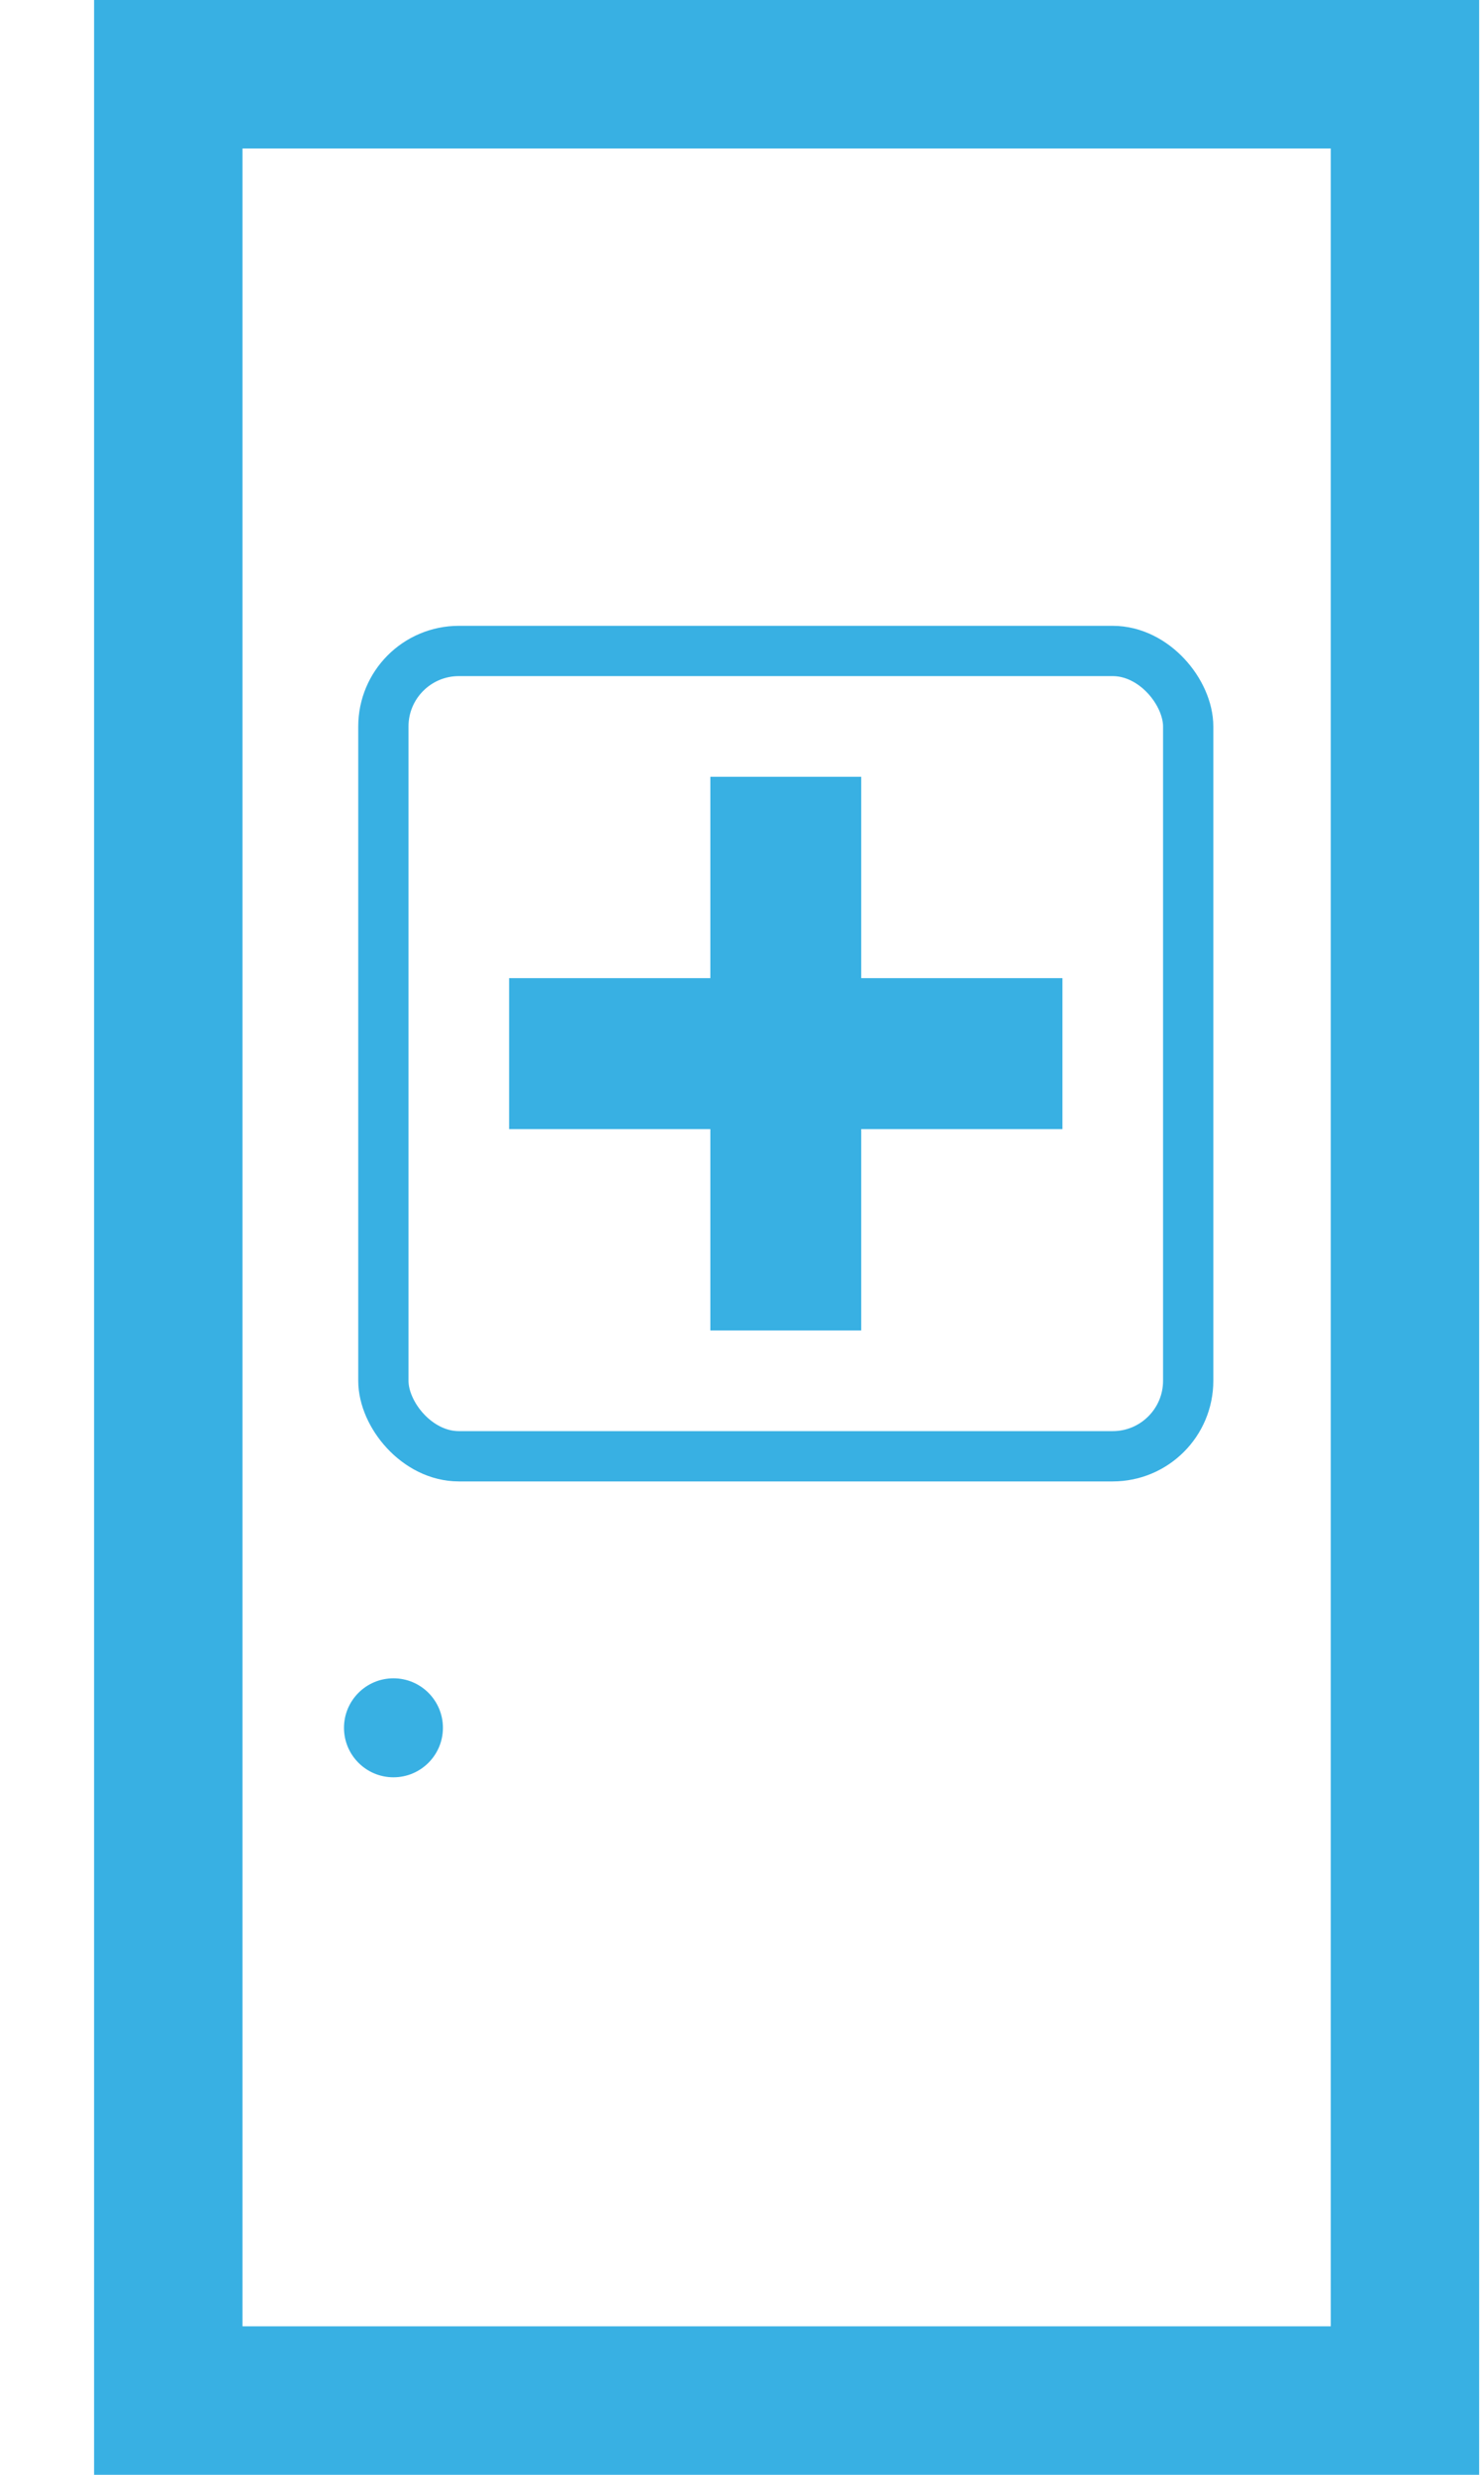
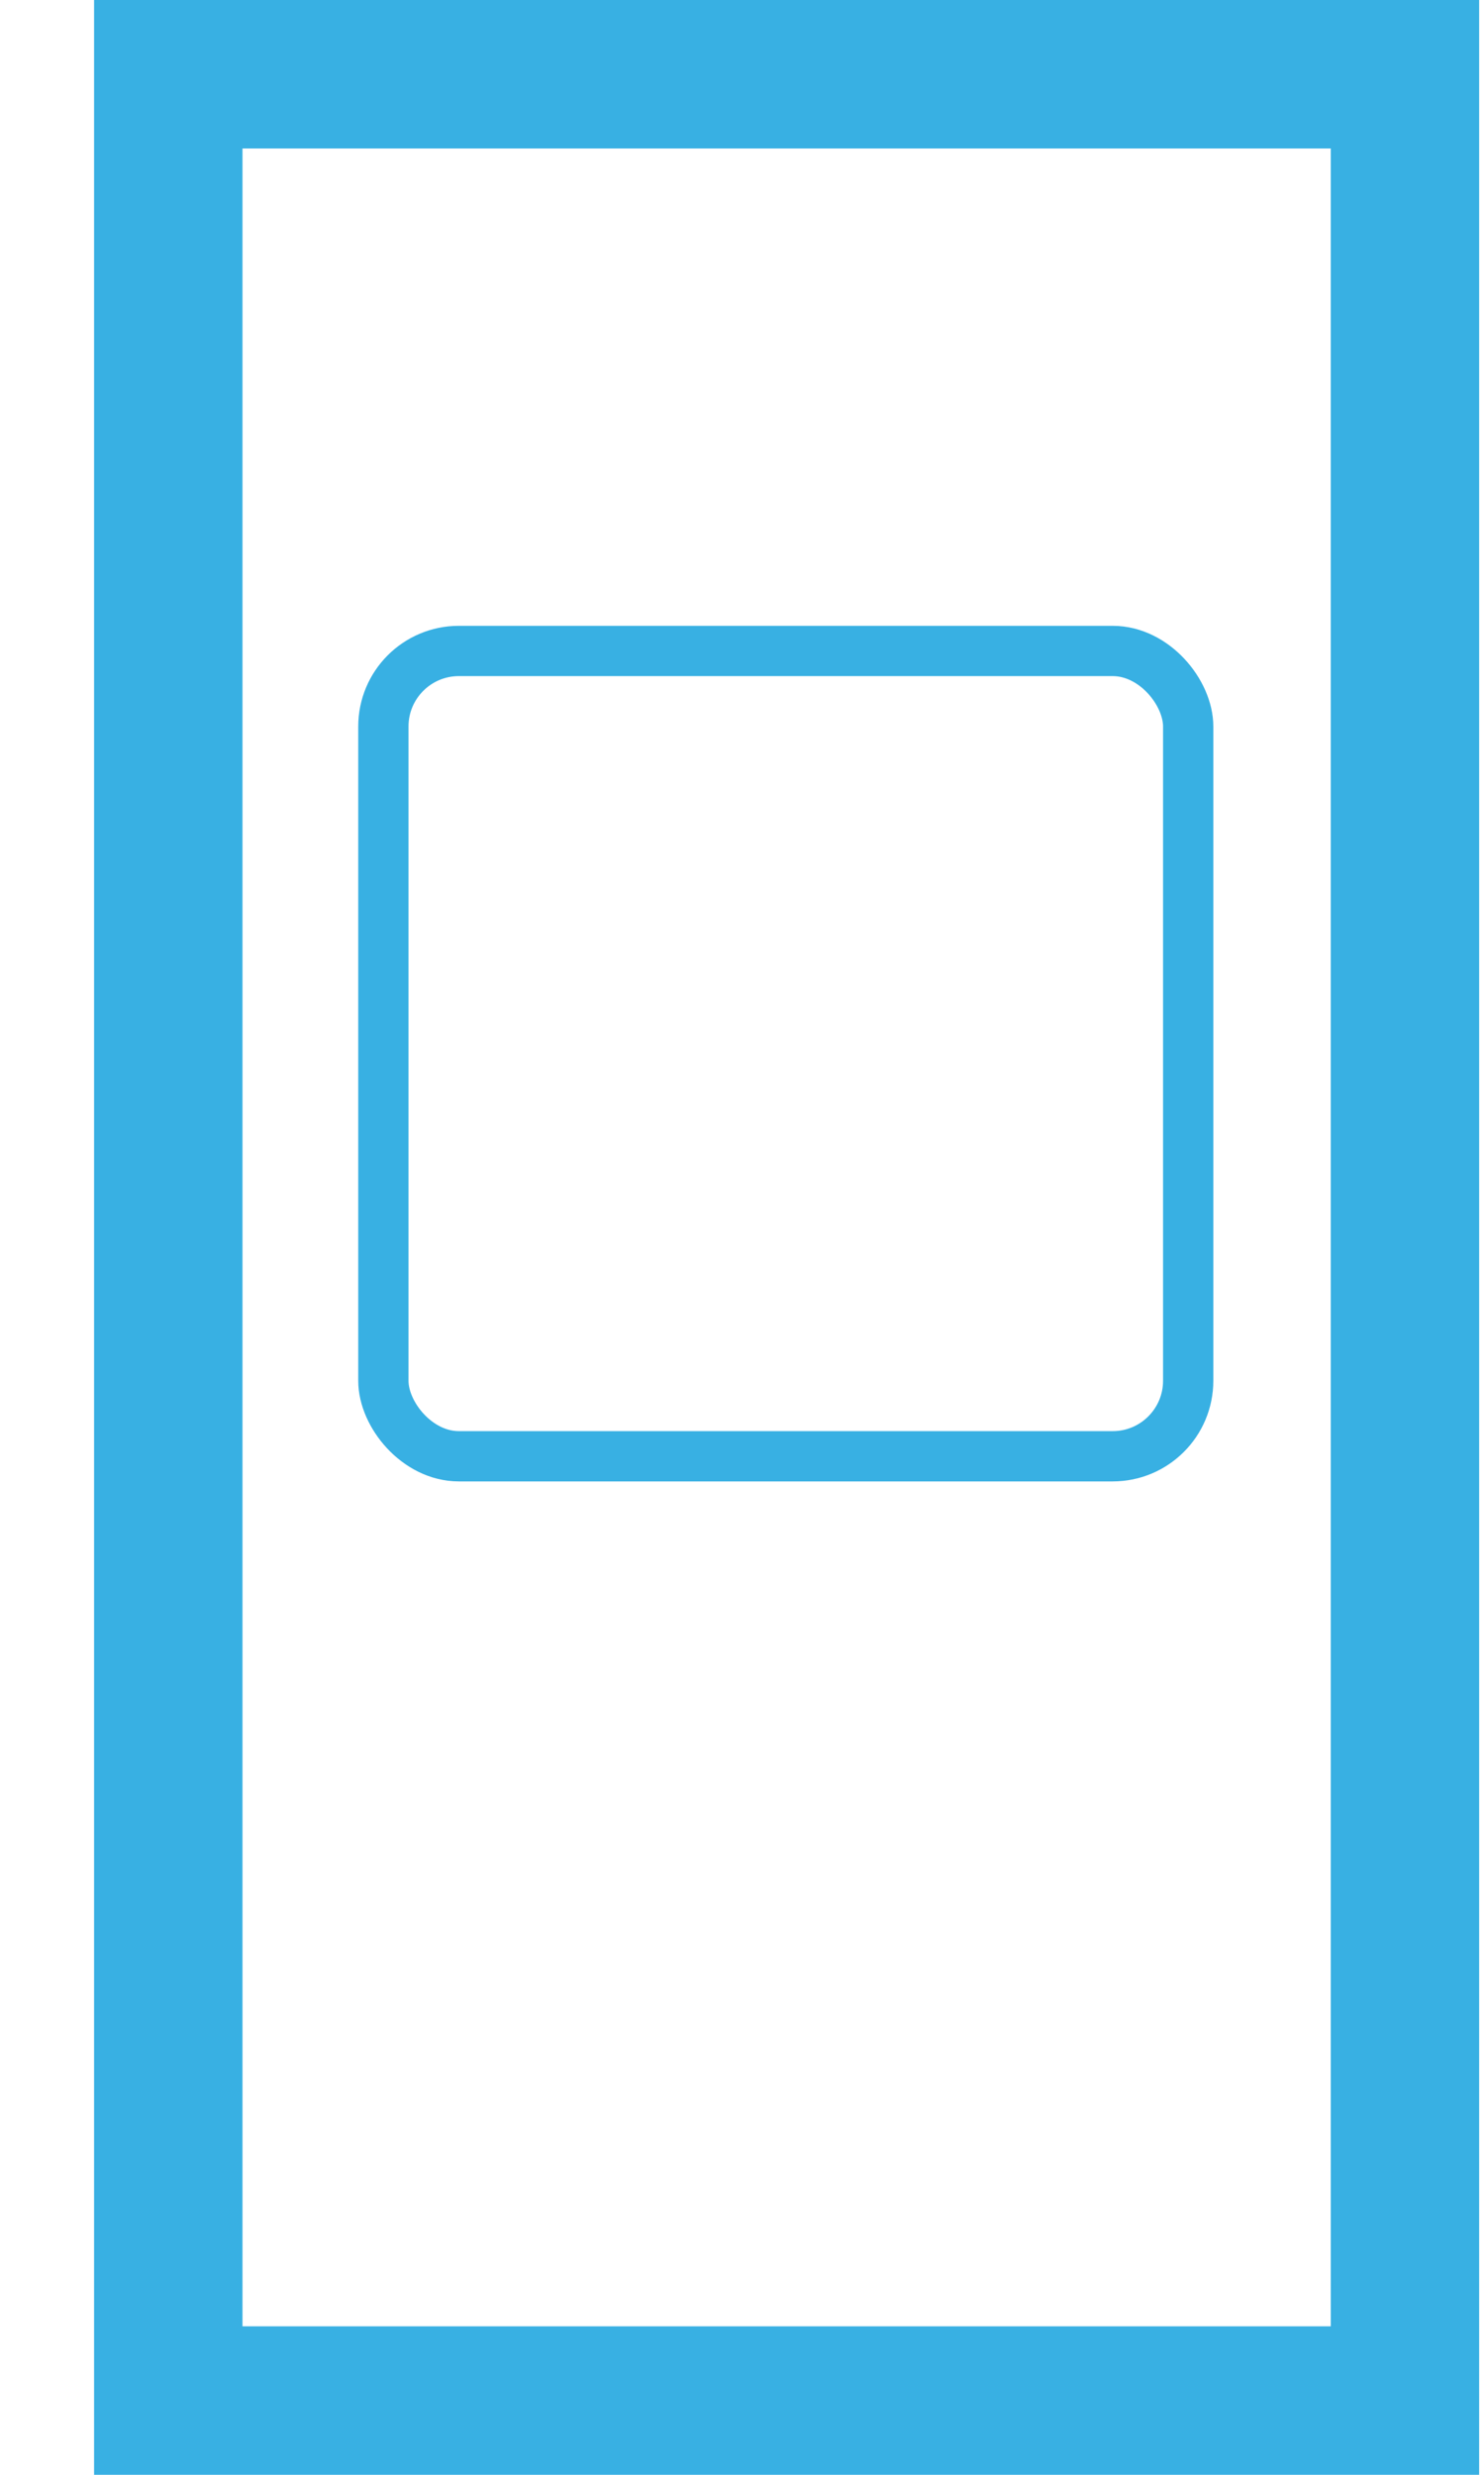
<svg xmlns="http://www.w3.org/2000/svg" width="15" height="25" viewBox="0 0 15 25" fill="none">
  <rect x="1.701" y="0.75" width="12.5" height="23.5" stroke="#38B0E3" stroke-width="1.5" />
  <rect x="3.875" y="6.576" width="8.135" height="8.135" rx="0.763" stroke="#38B0E3" stroke-width="0.508" />
-   <rect x="7.18" y="7.847" width="1.525" height="5.593" fill="#38B0E3" />
-   <rect x="5.146" y="11.406" width="1.525" height="5.593" transform="rotate(-90 5.146 11.406)" fill="#38B0E3" />
-   <circle cx="3.977" cy="17.454" r="0.5" fill="#38B0E3" />
</svg>